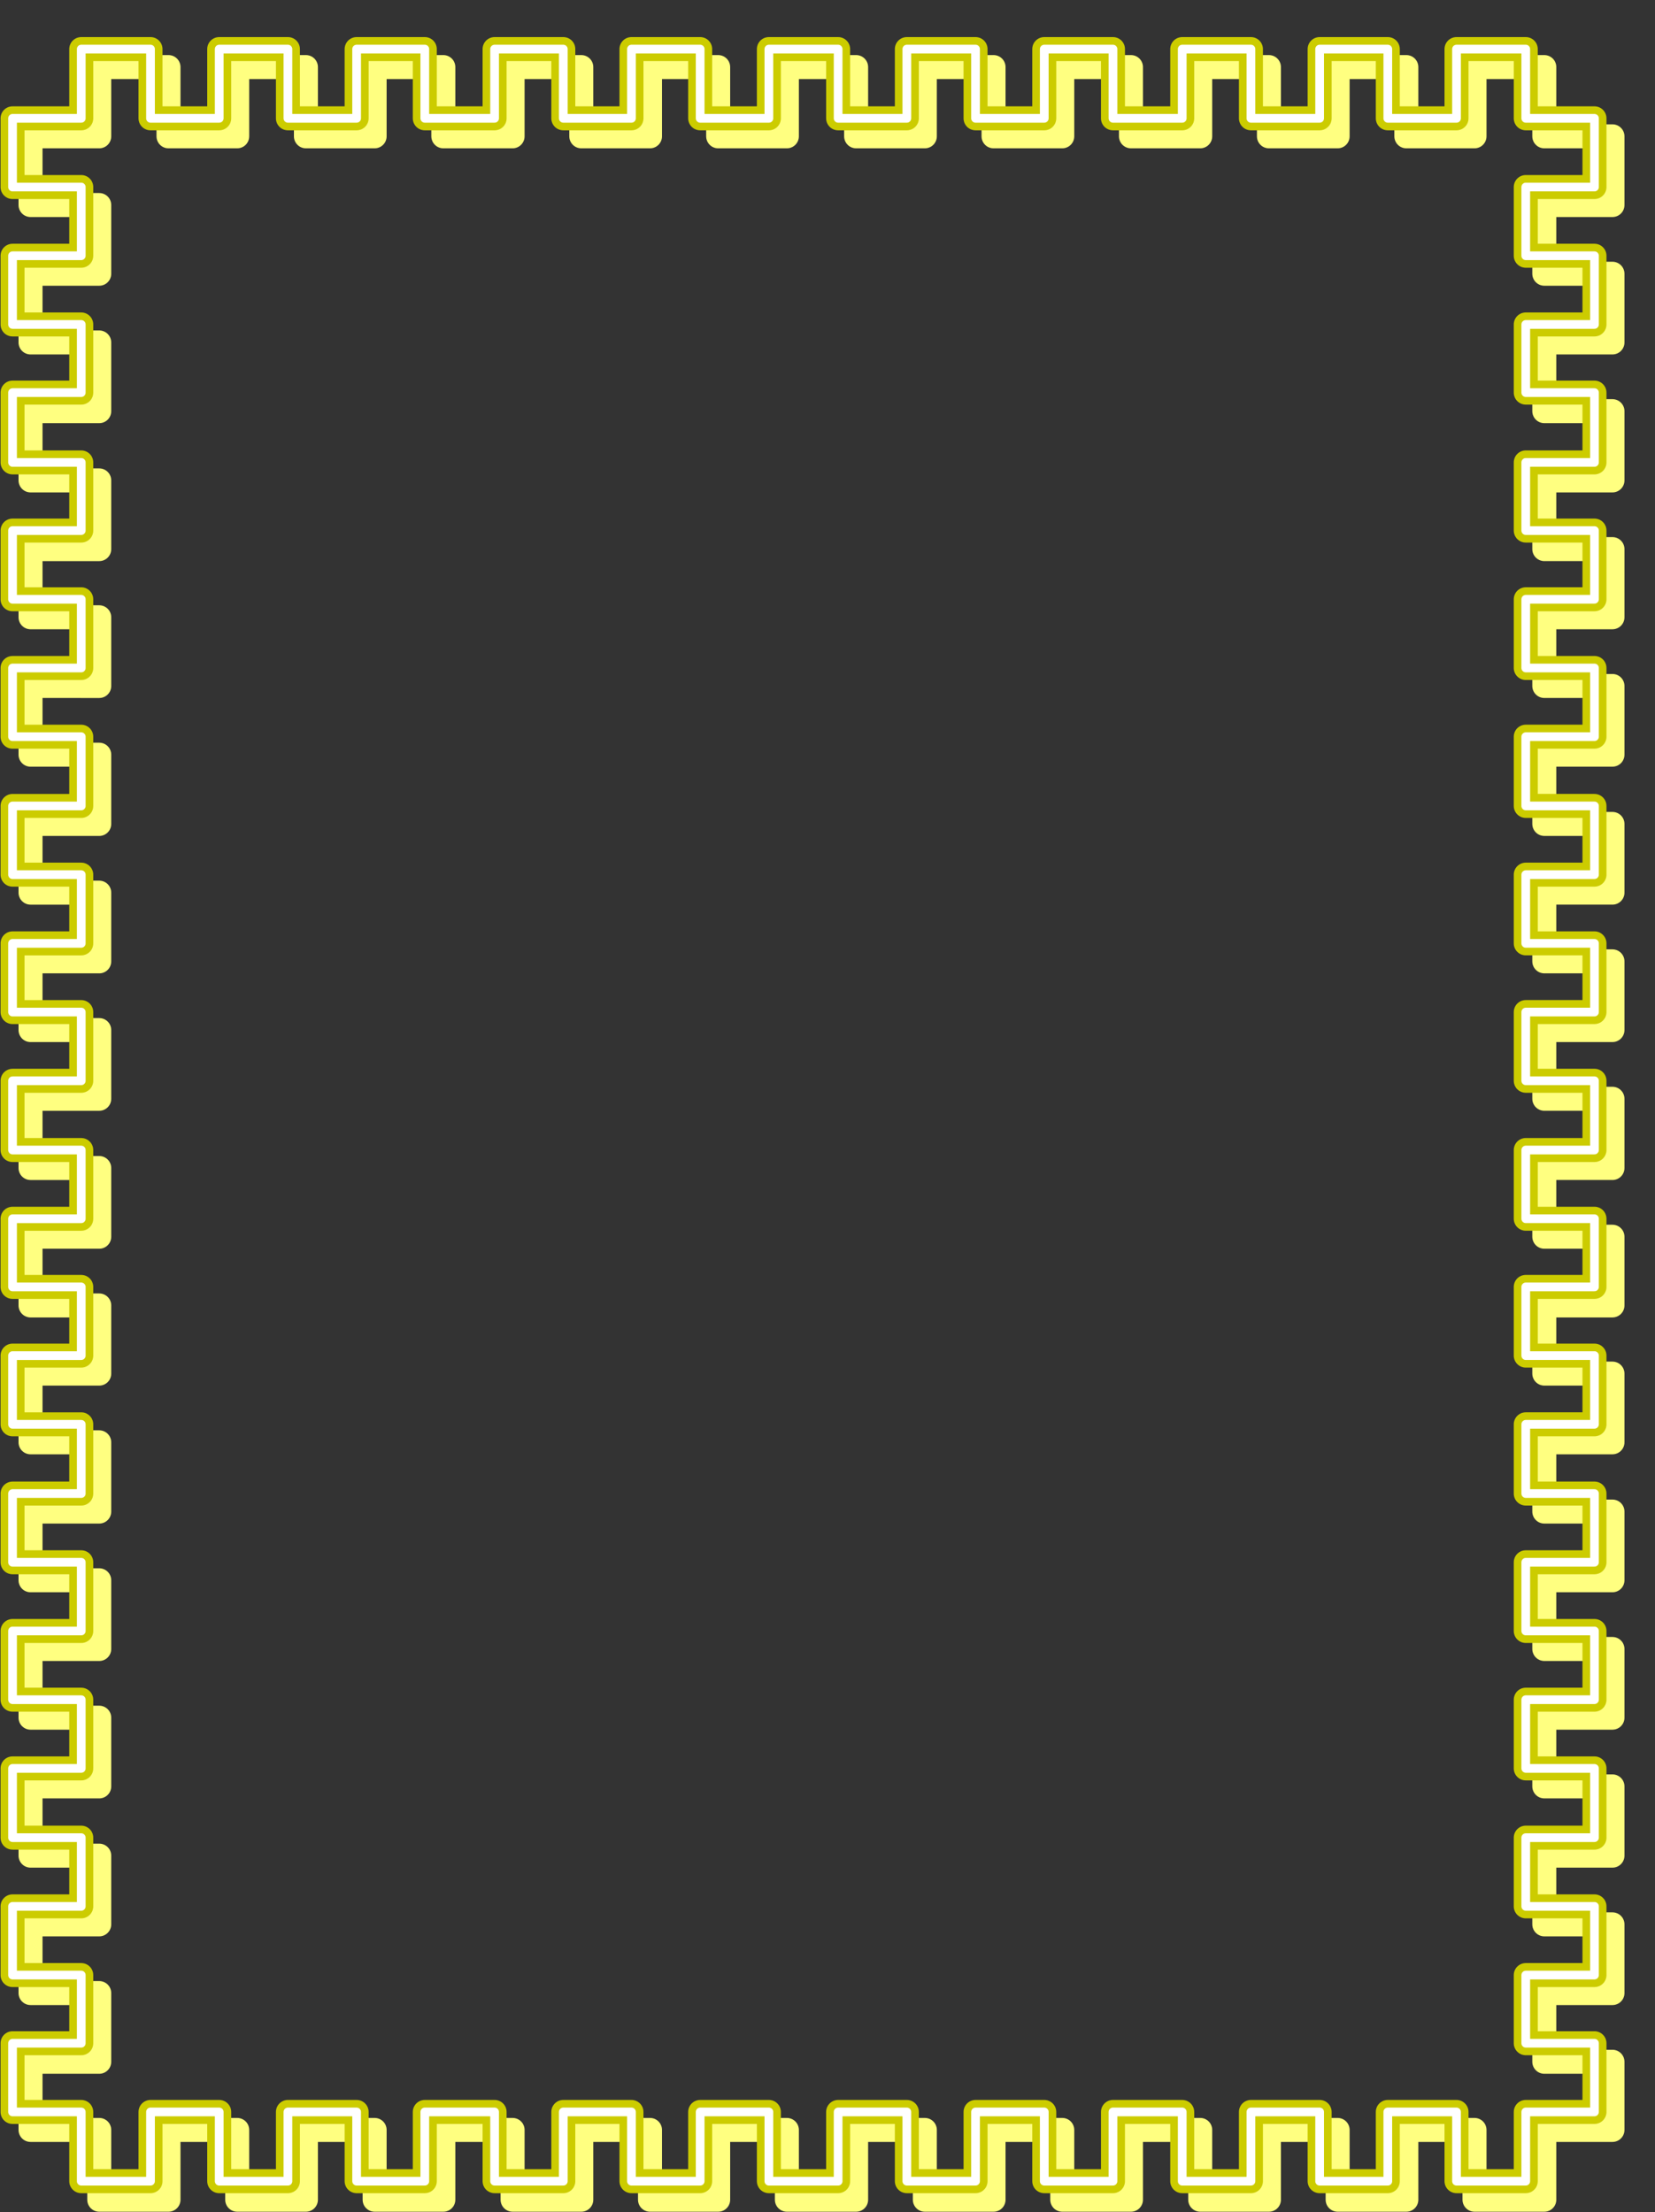
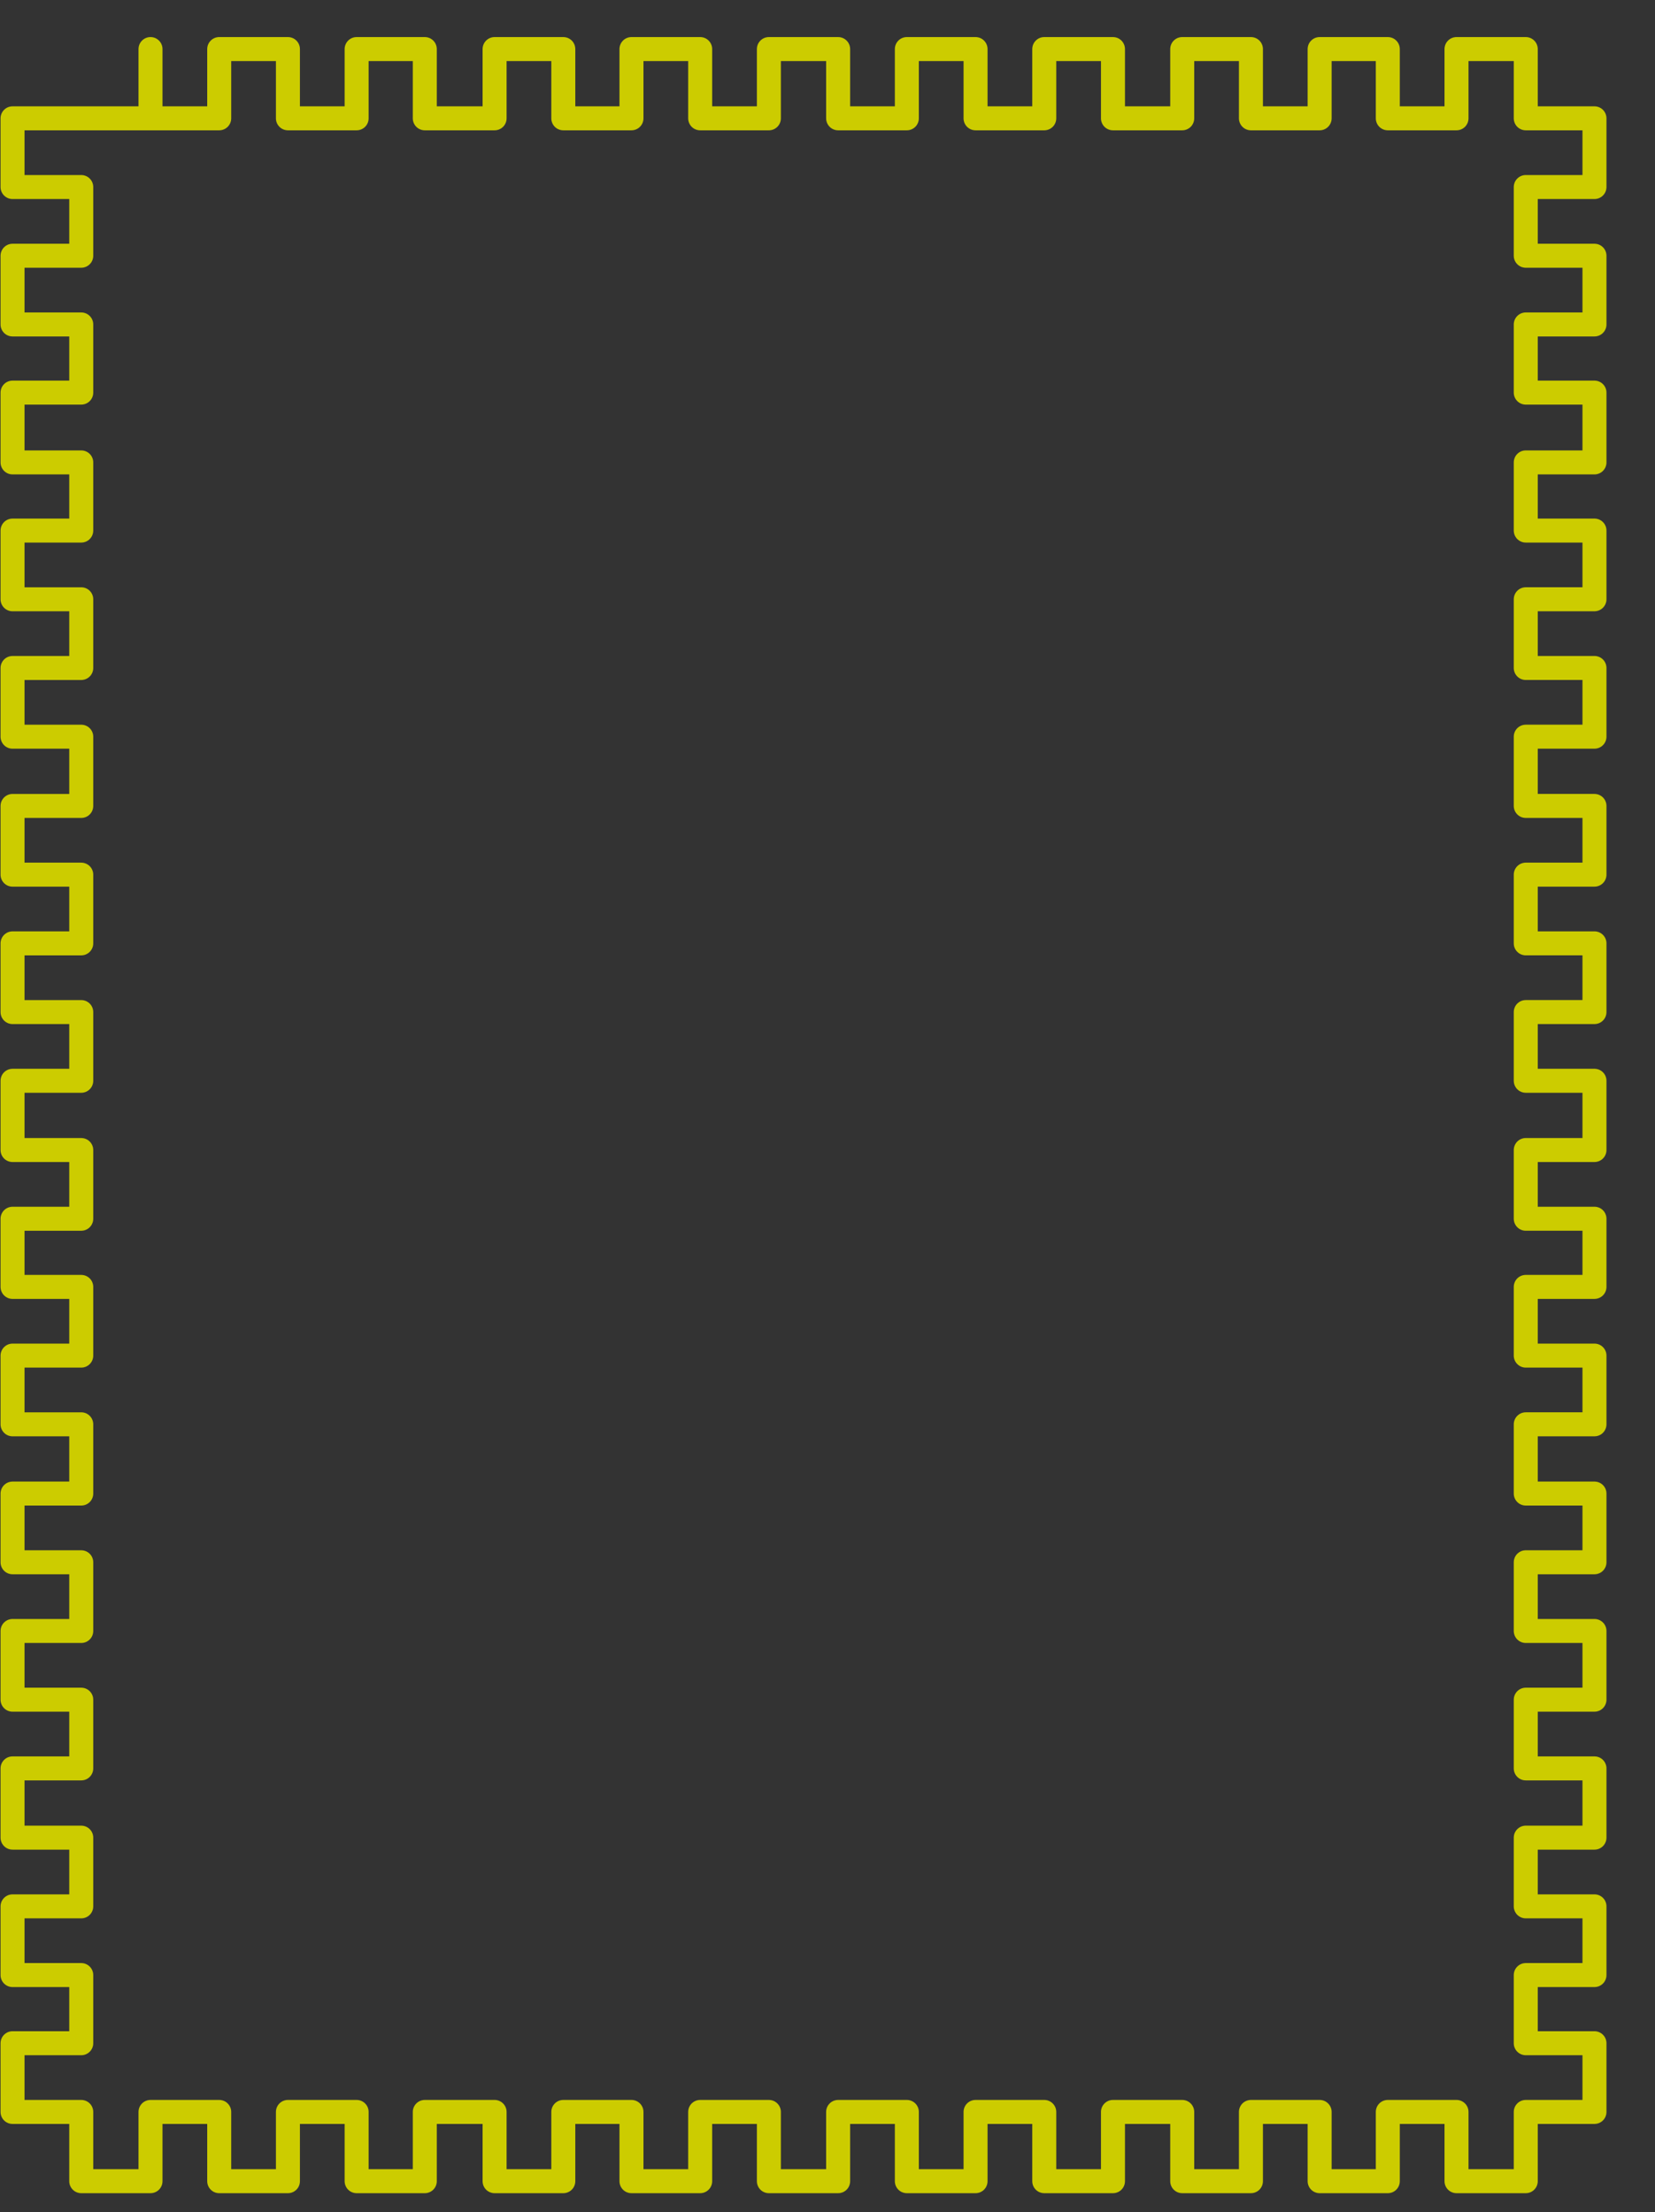
<svg xmlns="http://www.w3.org/2000/svg" fill-rule="evenodd" height="655.525" preserveAspectRatio="none" stroke-linecap="round" viewBox="0 0 3035 4057" width="490.455">
  <rect x="0" y="0" width="3035" height="4057" fill="#333333" stroke="none" />
-   <path fill="none" d="M182 3906v128h127v-128h126v128h126v-128h126v128h126v-128h127v128h126v-128h126v128h125v-128h126v128h127v-128h126v128h126v-128h126v128h126v-128h127v128h126v-128h126v128h126v-128h125v128h128v-128h125v-125h-125v-126h125v-126h-125v-126h125v-127h-125v-126h125v-126h-125v-126m0 0h125v-126h-125v-127h125v-126h-125v-125h125v-126h-125v-126h125v-127h-125v-126h125v-126h-125v-126h125v-126h-125v-127h125v-126h-125v-126h125v-125h-125V881h125V754h-125V628h125V502h-125V376h125V250h-125V123h-128v127h-125V123h-126v127h-126V123h-126v127h-127V123h-126v127h-126m0 0V123h-126v127h-126V123h-127v127h-126V123h-125v127h-126V123H940v127H813V123H687v127H561V123H435v127H309V123H182v127H56v126h126v126H56v126h126v126H56v127h126v126H56v125h126v126H56v126h126v127H56v126h126v126H56v126h126v126H56v127h126v126m0 0H56v126h126v125H56v126h126v127H56v126h126v126H56v126h126v126H56v127h126v126H56v126h126v126H56v125h126" style="stroke:#ffff80;stroke-width:44;stroke-linejoin:round" />
-   <path fill="none" d="M149 3873v127h127v-127h126v127h126v-127h126v127h125v-127h128v127h126v-127h125v127h126v-127h126v127h127v-127h126v127h126v-127h126v127h126v-127h127v127h126v-127h126v127h125v-127h126v127h127v-127h126v-126h-126v-125h126v-126h-126v-126h126v-127h-126v-126h126v-126h-126v-126m0 0h126v-126h-126v-127h126v-126h-126v-126h126v-125h-126v-126h126v-127h-126v-126h126v-126h-126v-126h126v-126h-126v-127h126v-126h-126v-126h126V973h-126V848h126V720h-126V595h126V469h-126V343h126V217h-126V90h-127v127h-126V90h-125v127h-126V90h-126v127h-127V90h-126v127h-126m0 0V90h-126v127h-126V90h-127v127h-126V90h-126v127h-125V90H907v127H779V90H654v127H528V90H402v127H276V90H149v127H23v126h126v126H23v126h126v125H23v128h126v125H23v126h126v126H23v126h126v127H23v126h126v126H23v126h126v126H23v127h126v126m0 0H23v125h126v126H23v126h126v127H23v126h126v126H23v126h126v126H23v127h126v126H23v126h126v125H23v126h126" style="stroke:#cc0;stroke-width:44;stroke-linejoin:round" />
-   <path fill="none" d="M149 3873v127h127v-127h126v127h126v-127h126v127h125v-127h128v127h126v-127h125v127h126v-127h126v127h127v-127h126v127h126v-127h126v127h126v-127h127v127h126v-127h126v127h125v-127h126v127h127v-127h126v-126h-126v-125h126v-126h-126v-126h126v-127h-126v-126h126v-126h-126v-126m0 0h126v-126h-126v-127h126v-126h-126v-126h126v-125h-126v-126h126v-127h-126v-126h126v-126h-126v-126h126v-126h-126v-127h126v-126h-126v-126h126V973h-126V848h126V720h-126V595h126V469h-126V343h126V217h-126V90h-127v127h-126V90h-125v127h-126V90h-126v127h-127V90h-126v127h-126m0 0V90h-126v127h-126V90h-127v127h-126V90h-126v127h-125V90H907v127H779V90H654v127H528V90H402v127H276V90H149v127H23v126h126v126H23v126h126v125H23v128h126v125H23v126h126v126H23v126h126v127H23v126h126v126H23v126h126v126H23v127h126v126m0 0H23v125h126v126H23v126h126v127H23v126h126v126H23v126h126v126H23v127h126v126H23v126h126v125H23v126h126" style="stroke:#fff;stroke-width:16;stroke-linejoin:round" />
+   <path fill="none" d="M149 3873v127h127v-127h126v127h126v-127h126v127h125v-127h128v127h126v-127h125v127h126v-127h126v127h127v-127h126v127h126v-127h126v127h126v-127h127v127h126v-127h126v127h125v-127h126v127h127v-127h126v-126h-126v-125h126v-126h-126v-126h126v-127h-126v-126h126v-126h-126v-126m0 0h126v-126h-126v-127h126v-126h-126v-126h126v-125h-126v-126h126v-127h-126v-126h126v-126h-126v-126h126v-126h-126v-127h126v-126h-126v-126h126V973h-126V848h126V720h-126V595h126V469h-126V343h126V217h-126V90h-127v127h-126V90h-125v127h-126V90h-126v127h-127V90h-126v127h-126m0 0V90h-126v127h-126V90h-127v127h-126V90h-126v127h-125V90H907v127H779V90H654v127H528V90H402v127H276V90v127H23v126h126v126H23v126h126v125H23v128h126v125H23v126h126v126H23v126h126v127H23v126h126v126H23v126h126v126H23v127h126v126m0 0H23v125h126v126H23v126h126v127H23v126h126v126H23v126h126v126H23v127h126v126H23v126h126v125H23v126h126" style="stroke:#cc0;stroke-width:44;stroke-linejoin:round" />
</svg>